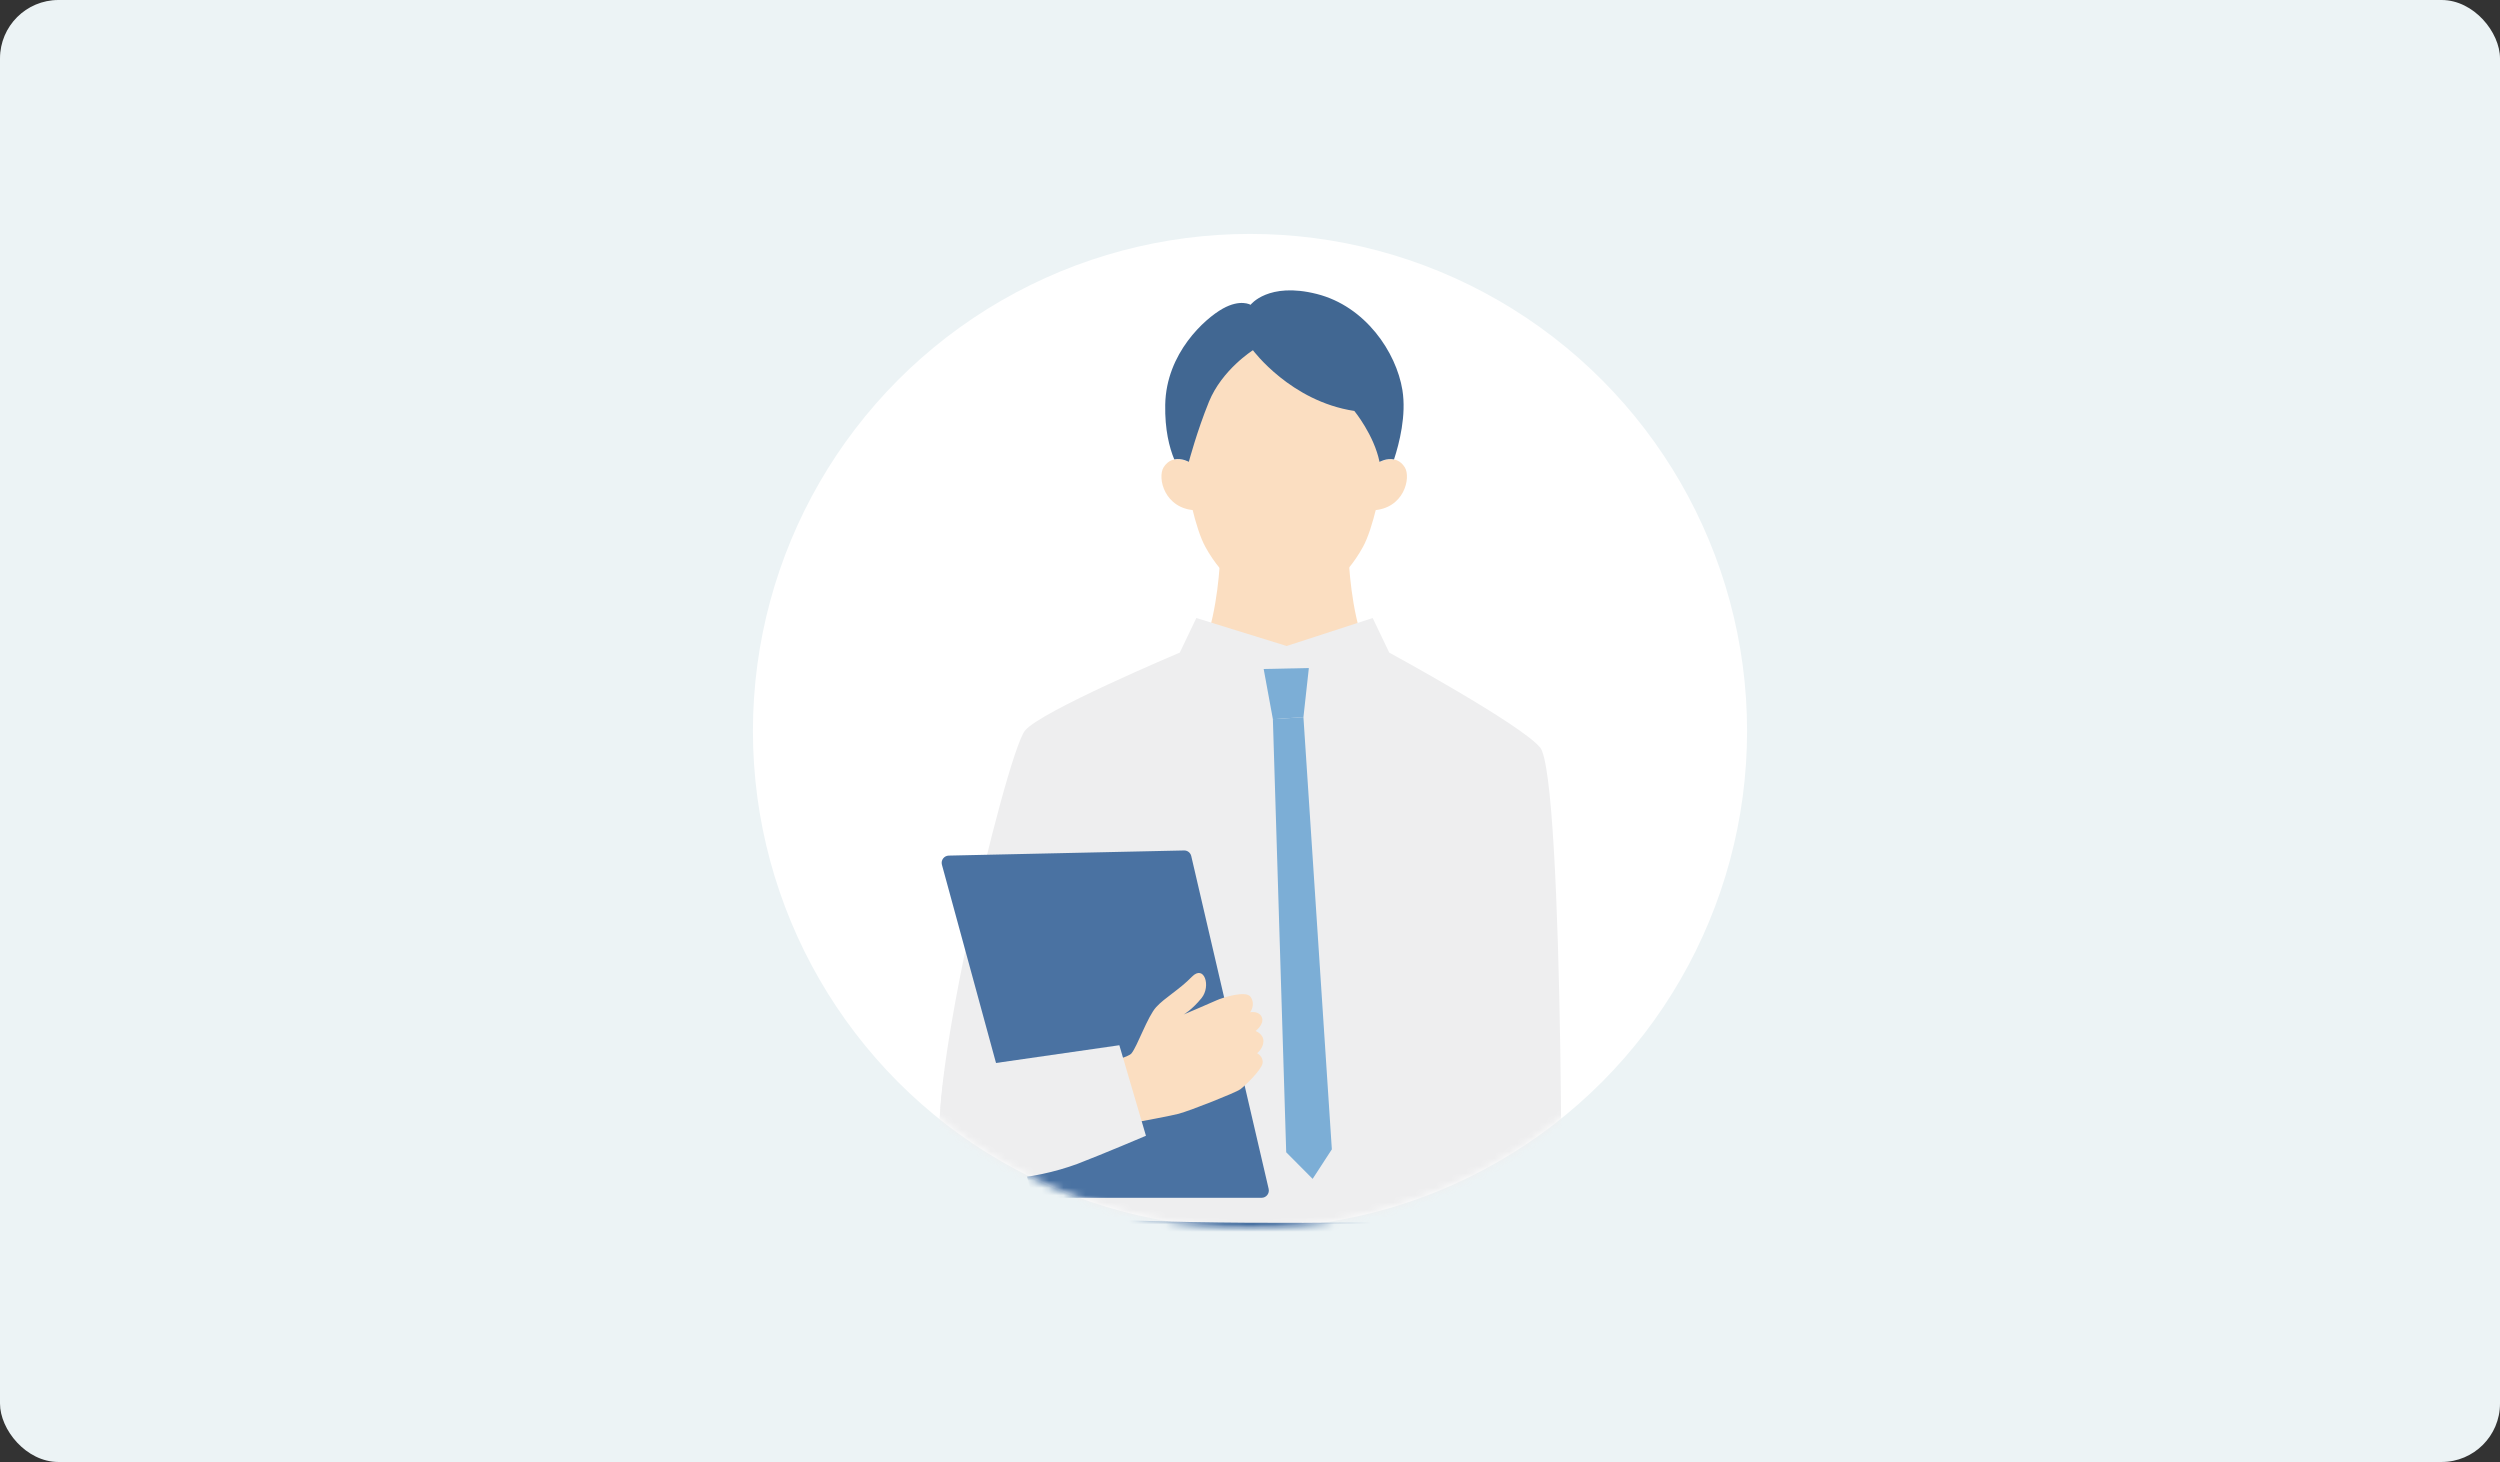
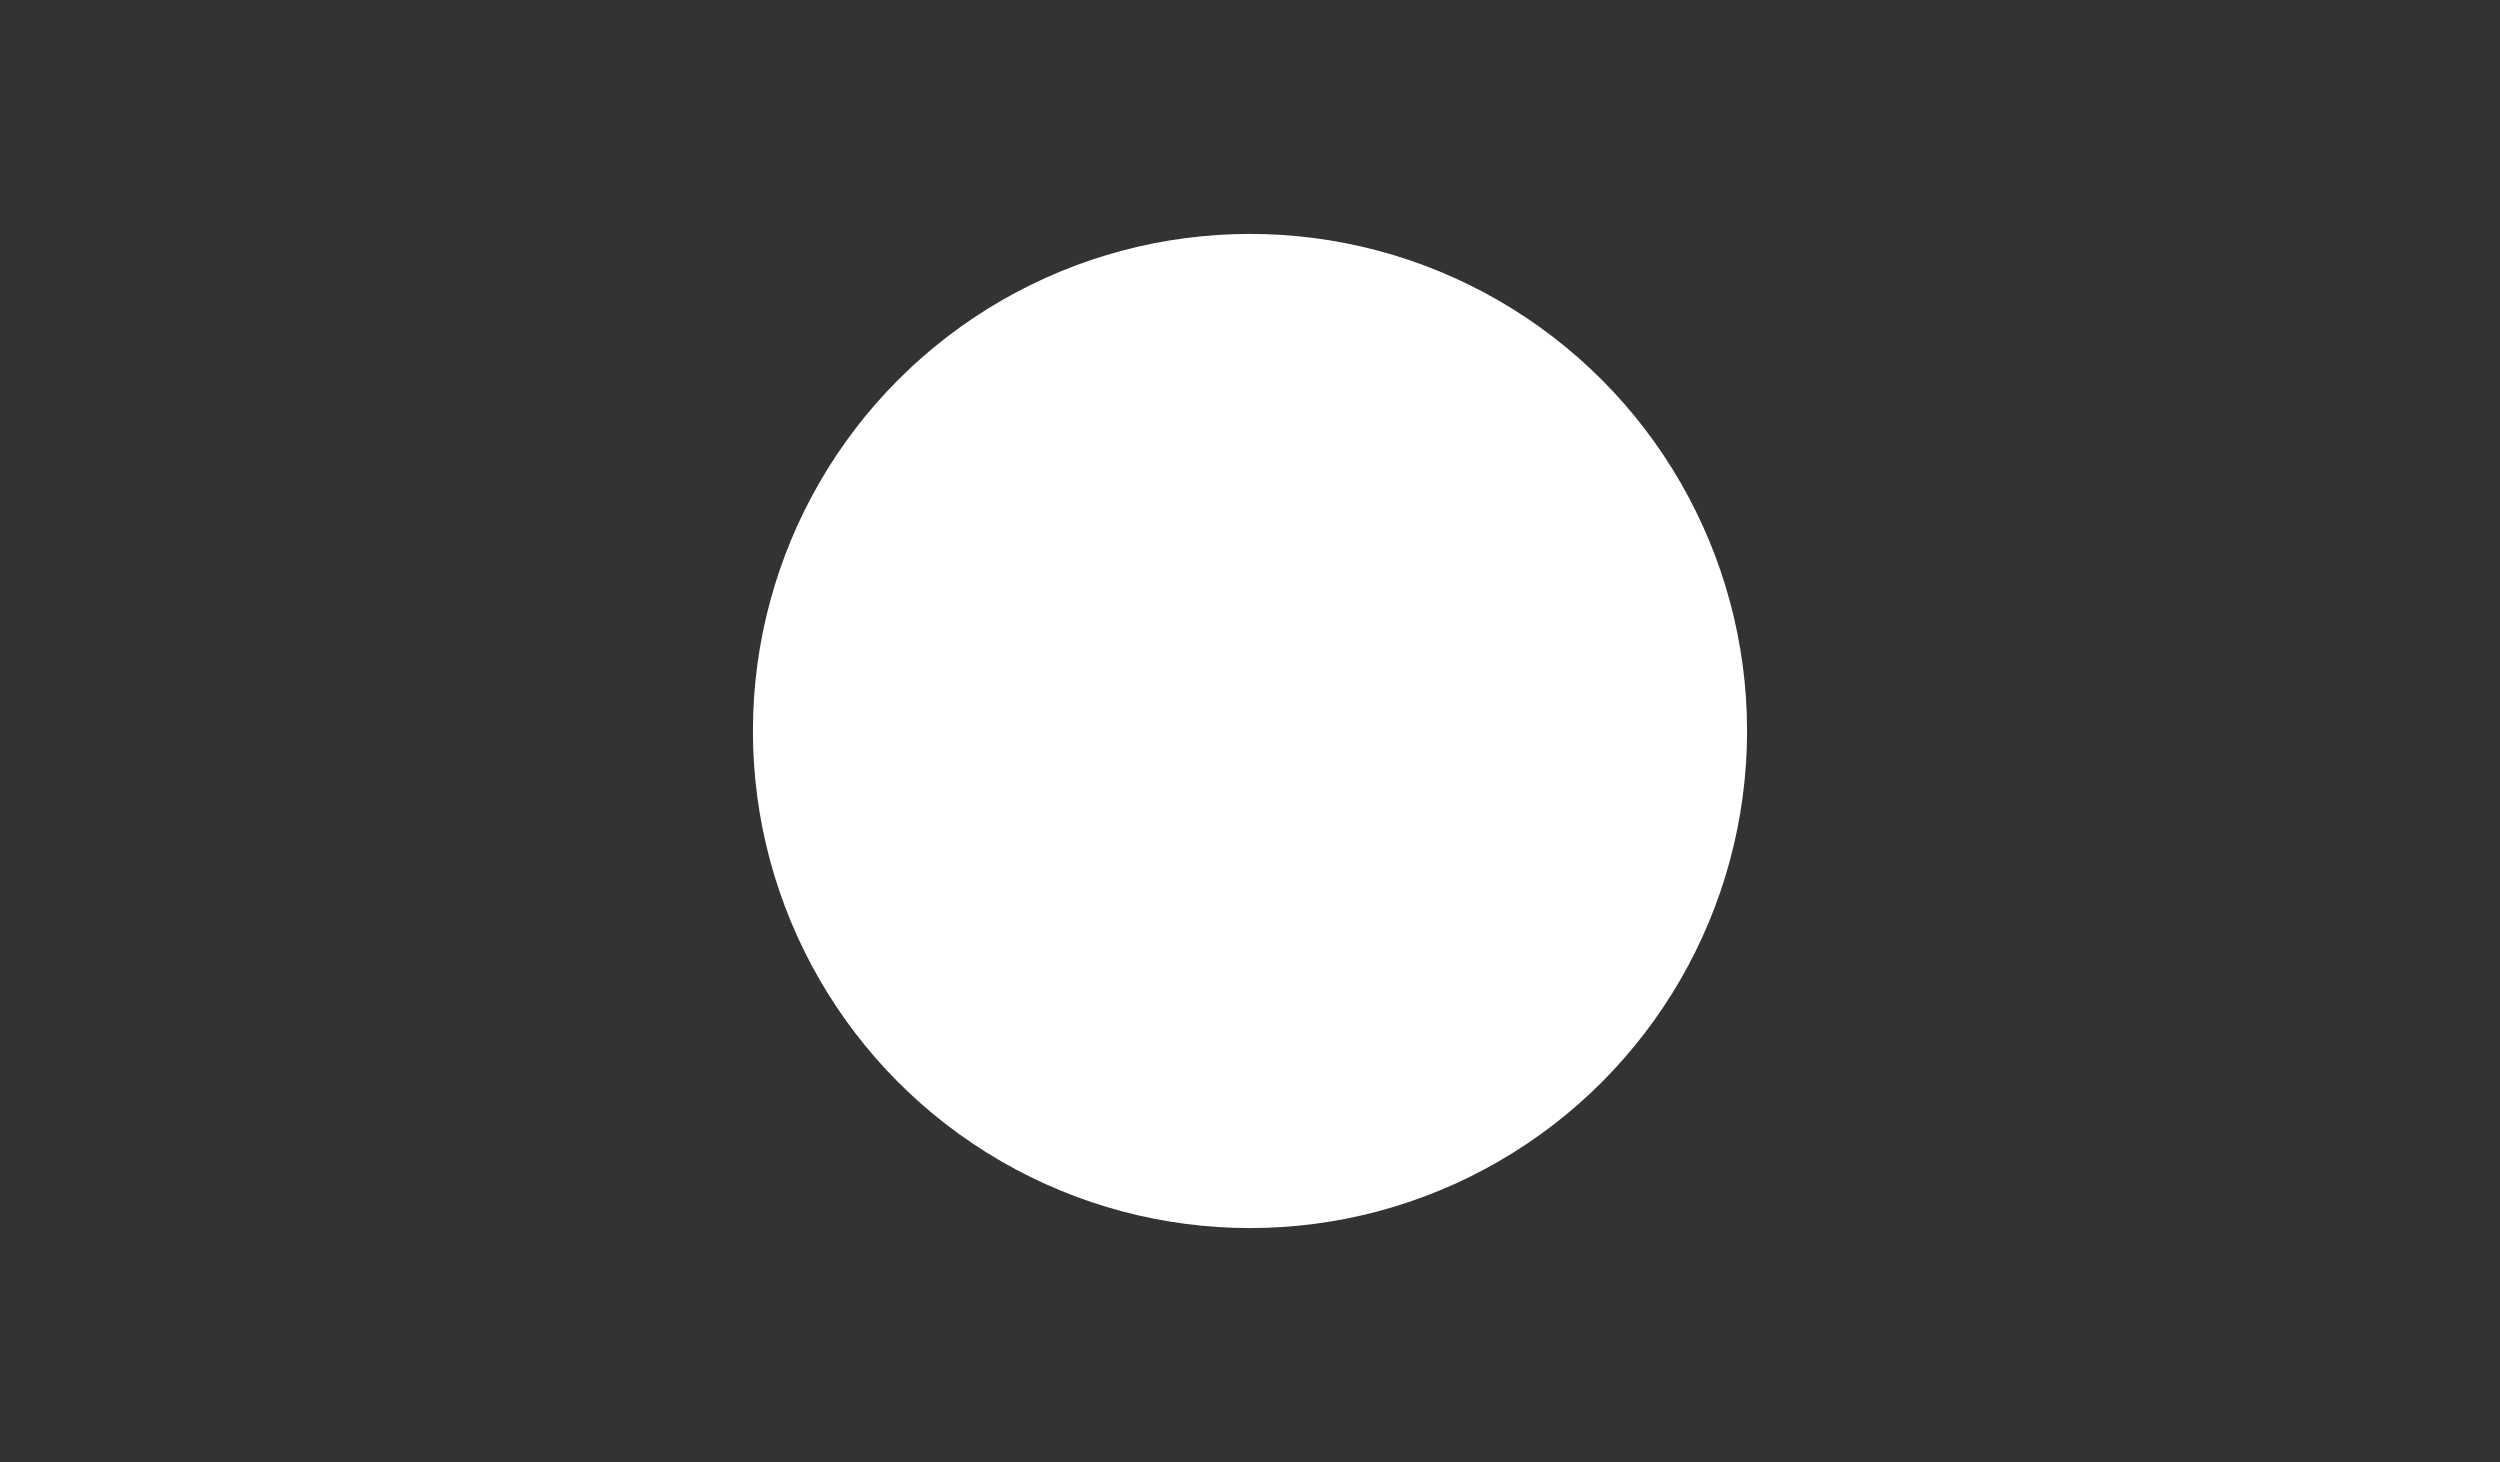
<svg xmlns="http://www.w3.org/2000/svg" width="342" height="200" viewBox="0 0 342 200" fill="none">
  <rect x="0" y="0" width="342" height="200" fill="#333333" stroke="none" />
-   <rect width="342" height="200" rx="8" fill="#ECF3F5" />
  <circle cx="171" cy="100" r="68" fill="white" />
  <mask id="mask0_7095_35881" style="mask-type:alpha" maskUnits="userSpaceOnUse" x="103" y="32" width="136" height="136">
    <circle cx="171" cy="100" r="68" fill="#FAFAFA" />
  </mask>
  <g mask="url(#mask0_7095_35881)">
    <g clip-path="url(#clip0_7095_35881)">
-       <path d="M175.706 103.648L193.124 94.244C184.438 94.321 184.43 74.385 184.43 74.385H166.982C166.982 74.385 166.975 94.321 158.289 94.244L175.706 103.648Z" fill="#FBDEC1" />
      <path d="M197.59 164.855C197.59 164.855 198.061 172.274 198.162 176.029C198.463 191.847 190.898 319.702 190.898 319.702C190.898 319.702 181.409 323.071 173.968 319.934L175.08 200.154L173.782 200.432L169.416 319.401C162.006 322.615 152.571 319.215 152.571 319.215C152.571 319.215 148.027 197.217 149.256 176.292C149.889 170.203 149.889 164.863 149.889 164.863H197.59V164.855Z" fill="#4A72A2" />
      <path d="M188.294 69.416C187.768 71.564 187.15 73.55 186.454 74.817C184.167 78.998 179.971 82.807 175.675 82.807C171.379 82.807 167.183 78.998 164.895 74.817C164.2 73.55 163.582 71.564 163.064 69.424C163.064 69.424 161.712 59.958 162.029 55.553C162.345 51.149 166.418 43.993 175.505 43.993C184.592 43.993 188.355 52.849 188.95 55.553C189.545 58.258 188.286 69.416 188.286 69.416H188.294Z" fill="#FBDEC1" />
      <path d="M210.68 102.257C208.137 99.12 190.048 89.275 190.048 89.275L187.784 84.546L176.015 88.371L163.659 84.546L161.395 89.275C161.395 89.275 142.247 97.342 140.207 99.962C137.541 103.385 125.386 154.315 129.265 158.751C132.626 162.599 141.938 161.517 147.409 159.215L147.355 166.633C166.835 167.691 192.204 167.243 201.7 166.841L201.546 186.901C208.23 189.505 213.191 187.605 213.191 187.605C213.925 180.171 213.979 106.306 210.687 102.249L210.68 102.257Z" fill="#EEEEEF" />
      <path d="M187.776 69.81C192.08 69.632 193.053 65.352 192.18 63.937C190.944 61.944 188.726 63.196 188.726 63.196L187.25 63.706L186.833 69.895L187.776 69.818V69.81Z" fill="#FBDEC1" />
-       <path d="M163.582 69.81C159.278 69.632 158.304 65.352 159.177 63.937C160.414 61.944 162.631 63.196 162.631 63.196L164.107 63.706L164.524 69.895L163.582 69.818V69.81Z" fill="#FBDEC1" />
      <path d="M172.87 91.516L179.052 91.385L178.31 98.108L174.13 98.378L172.87 91.516Z" fill="#7CAED6" />
-       <path d="M190.705 62.847C189.685 62.639 188.719 63.187 188.719 63.187C187.969 59.509 185.273 56.217 185.273 56.217C176.572 54.904 171.402 47.911 171.402 47.911C171.402 47.911 167.183 50.561 165.39 54.95C163.752 58.961 162.632 63.18 162.632 63.18C162.632 63.18 161.658 62.631 160.638 62.84C159.966 61.225 159.34 58.783 159.402 55.367C159.533 48.289 164.842 43.583 167.268 42.223C169.694 40.863 171.078 41.698 171.078 41.698C171.078 41.698 173.481 38.53 180.134 40.214C186.795 41.899 191.006 48.181 191.849 53.358C192.405 56.805 191.424 60.653 190.705 62.84V62.847Z" fill="#416792" />
+       <path d="M190.705 62.847C189.685 62.639 188.719 63.187 188.719 63.187C187.969 59.509 185.273 56.217 185.273 56.217C176.572 54.904 171.402 47.911 171.402 47.911C171.402 47.911 167.183 50.561 165.39 54.95C163.752 58.961 162.632 63.18 162.632 63.18C162.632 63.18 161.658 62.631 160.638 62.84C159.966 61.225 159.34 58.783 159.402 55.367C159.533 48.289 164.842 43.583 167.268 42.223C169.694 40.863 171.078 41.698 171.078 41.698C186.795 41.899 191.006 48.181 191.849 53.358C192.405 56.805 191.424 60.653 190.705 62.84V62.847Z" fill="#416792" />
      <path d="M173.55 162.63L162.963 117.108C162.855 116.652 162.446 116.328 161.974 116.343L129.79 117.046C129.141 117.062 128.685 117.68 128.855 118.298L141.087 163.124C141.203 163.557 141.597 163.858 142.046 163.858H172.584C173.225 163.858 173.696 163.263 173.55 162.637V162.63Z" fill="#4A72A2" />
      <path d="M145.06 146.557C145.06 146.557 153.961 145.15 154.796 144.092C155.63 143.041 156.983 139.061 158.173 137.763C159.363 136.465 161.341 135.383 163.041 133.629C164.741 131.883 165.699 134.904 164.37 136.542C163.041 138.173 161.928 138.783 161.928 138.783C161.928 138.783 165.583 137.23 166.441 136.836C167.299 136.449 170.444 135.468 171.07 136.357C171.819 137.423 171.023 138.474 171.023 138.474C171.023 138.474 172.252 138.234 172.623 139.177C172.994 140.12 171.765 141.039 171.765 141.039C171.765 141.039 172.847 141.441 172.839 142.43C172.831 143.419 171.974 144.076 171.974 144.076C171.974 144.076 172.885 144.555 172.715 145.475C172.538 146.394 170.281 148.581 169.655 149.029C169.03 149.478 162.925 151.904 161.256 152.36C159.502 152.839 145.979 155.25 145.979 155.25L145.067 146.557H145.06Z" fill="#FBDEC1" />
      <path d="M178.309 98.107L174.129 98.378L175.953 157.631L179.569 161.27L182.196 157.229L178.309 98.107Z" fill="#7CAED6" />
      <path d="M135.67 145.499L153.126 142.987L156.766 155.374C156.766 155.374 151.071 157.8 147.4 159.215C141.381 161.432 132.618 162.599 129.257 158.751C128.175 157.515 128.36 152.778 129.241 146.503L135.67 145.499Z" fill="#EEEEEF" />
    </g>
  </g>
  <defs>
    <clipPath id="clip0_7095_35881">
-       <rect width="85.085" height="301.796" fill="white" transform="translate(128.5 39.727)" />
-     </clipPath>
+       </clipPath>
  </defs>
</svg>